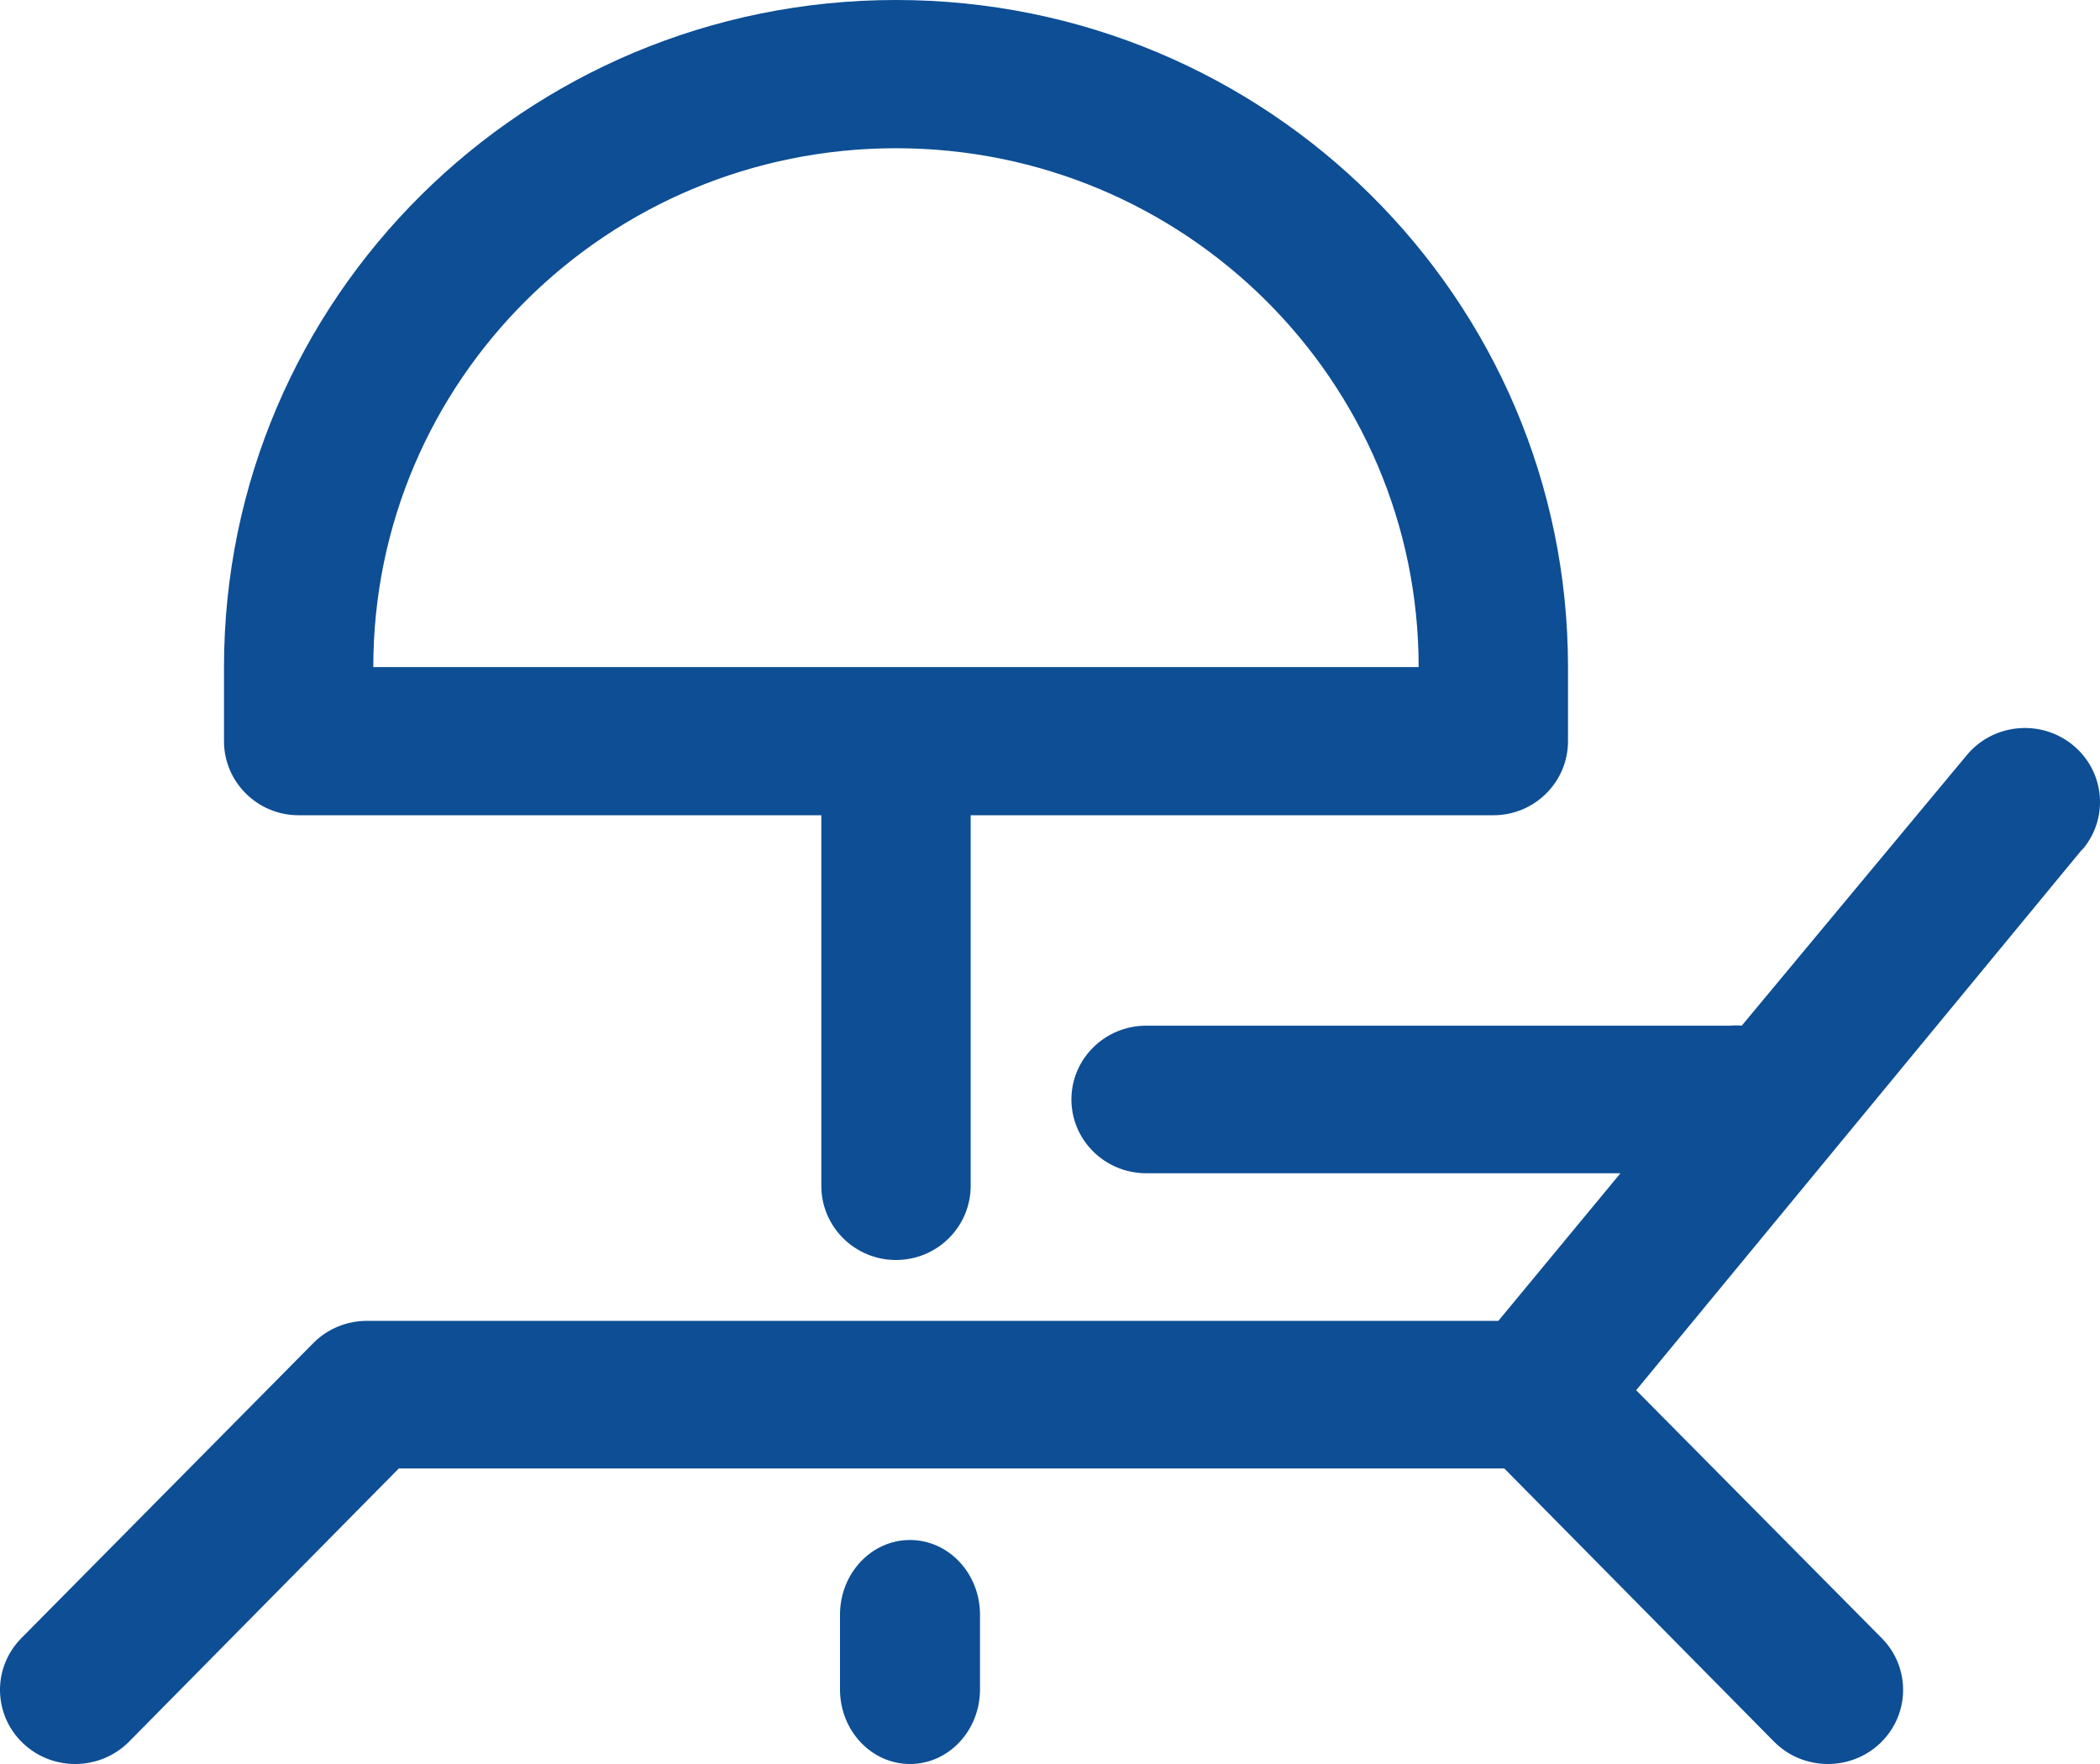
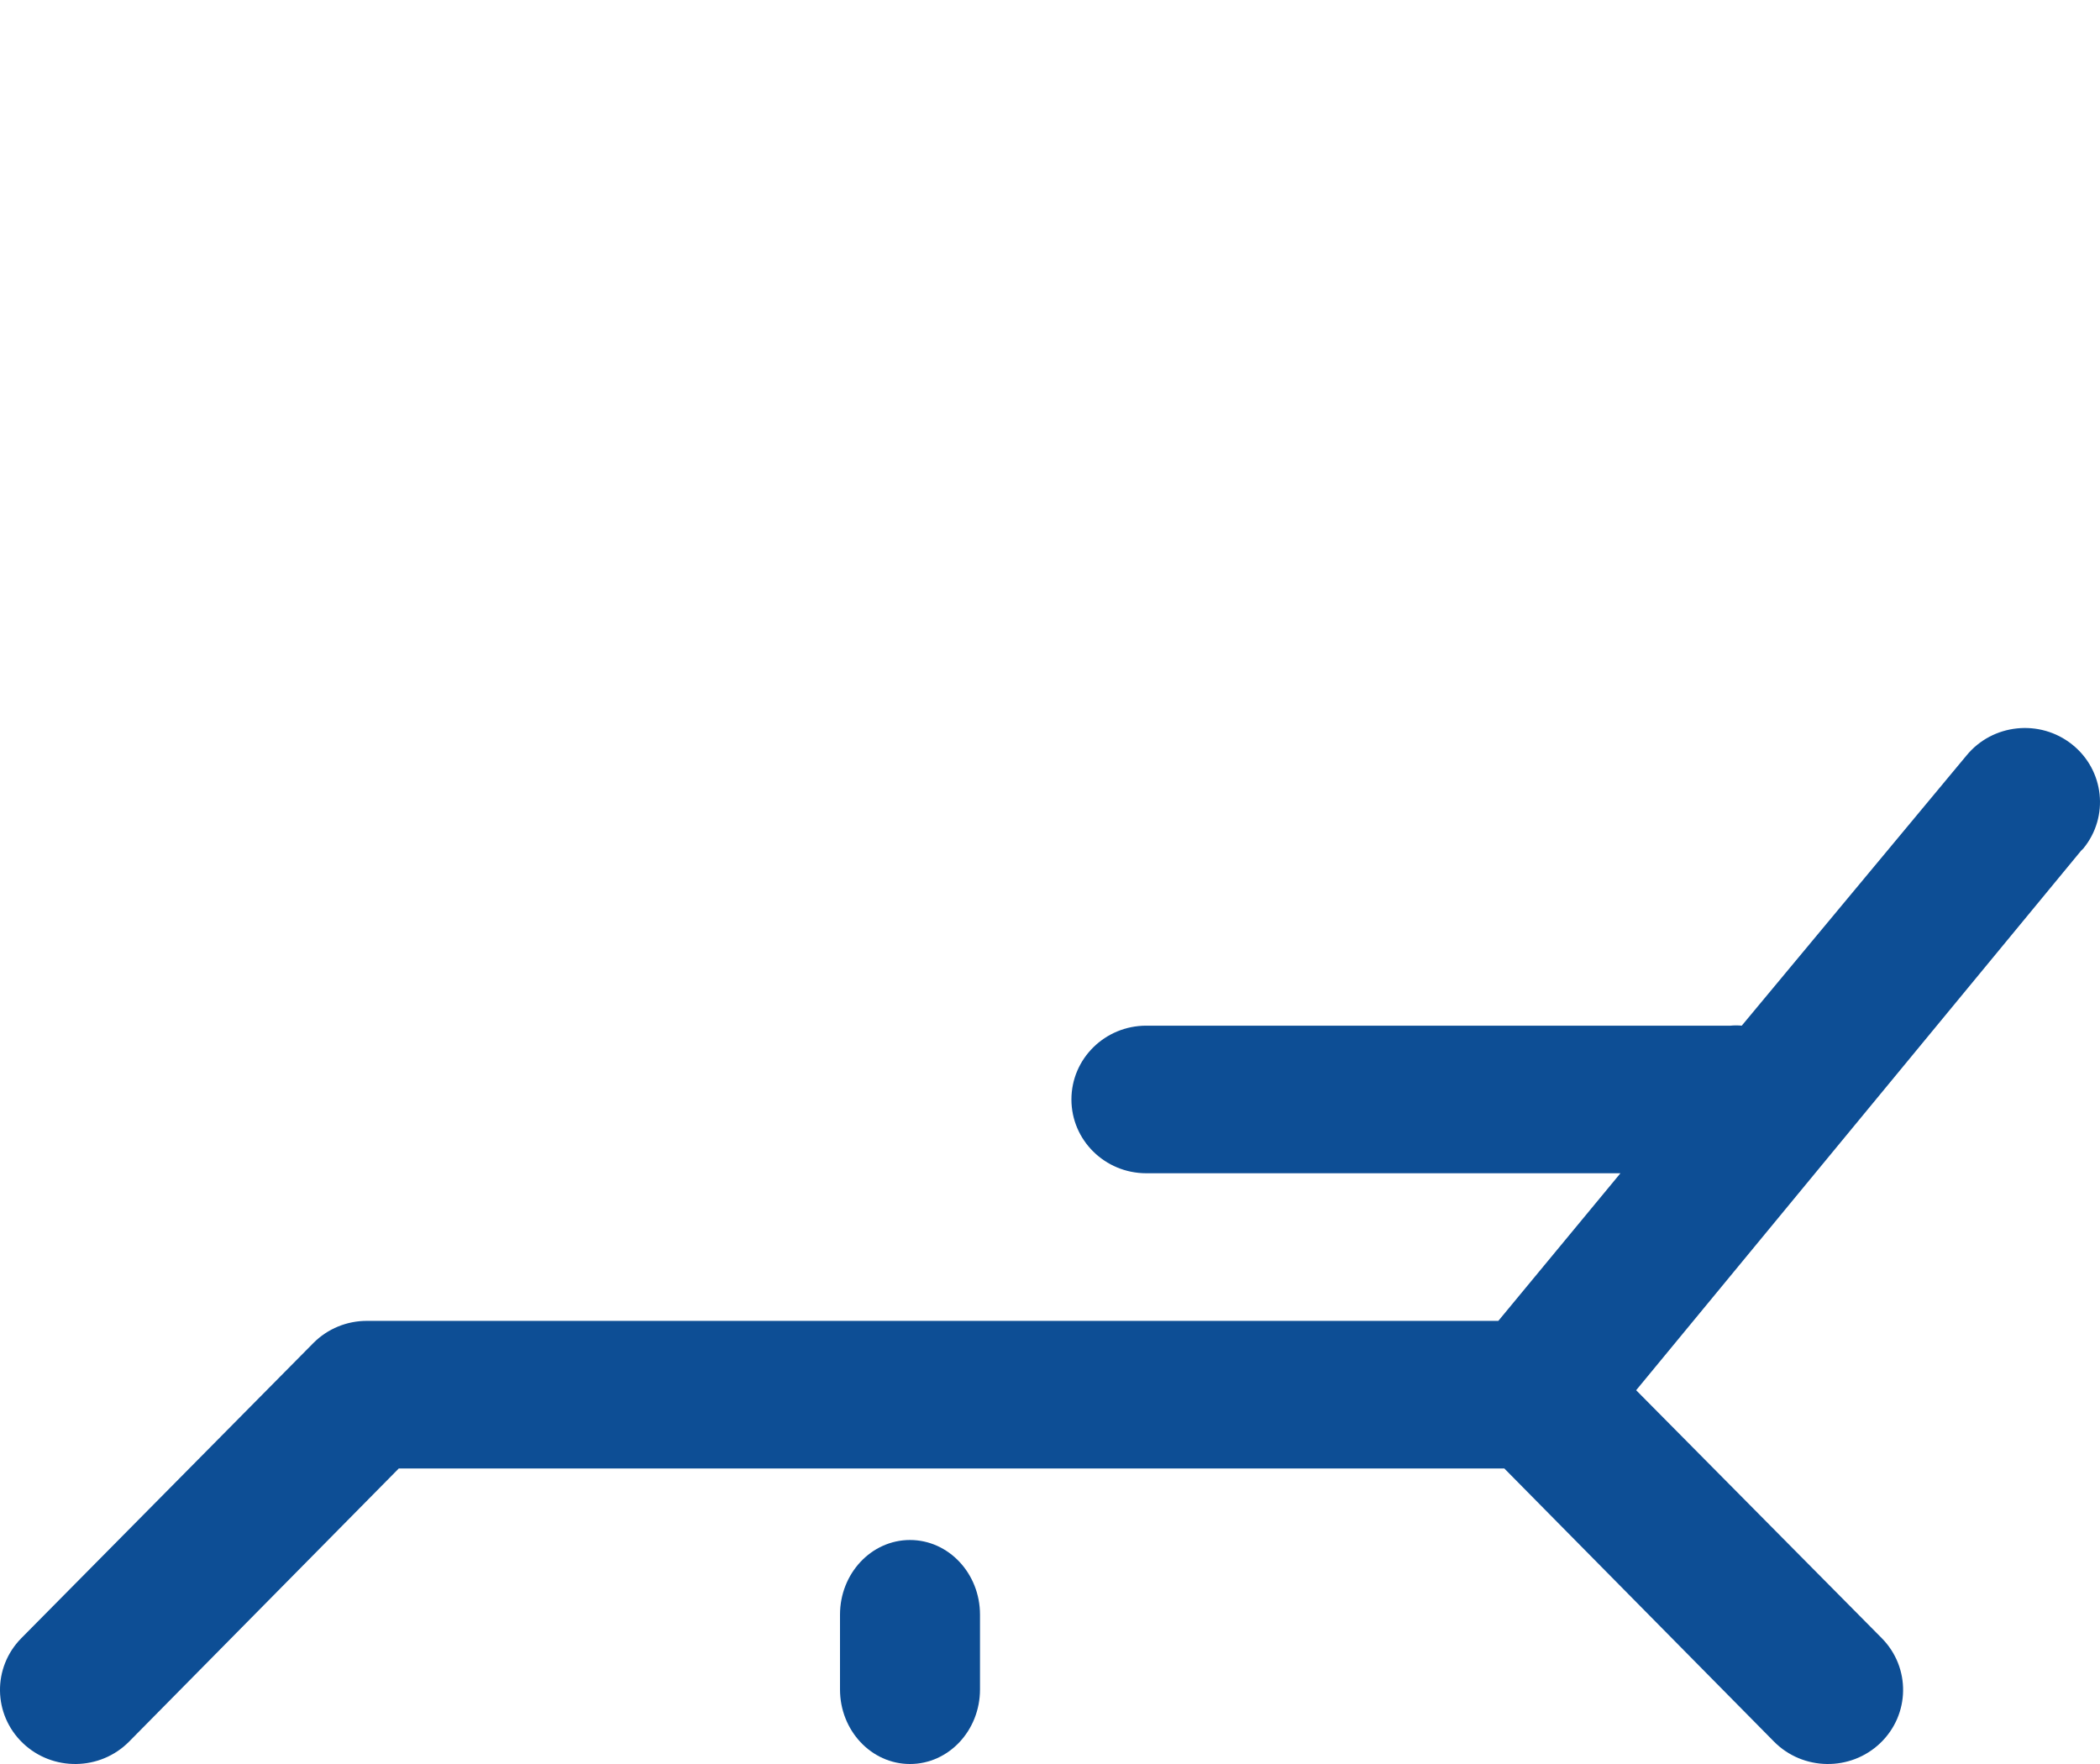
<svg xmlns="http://www.w3.org/2000/svg" width="75px" height="63px" viewBox="0 0 75 63" version="1.1">
  <title>Group 4</title>
  <g id="💻-Web-Pages" stroke="none" stroke-width="1" fill="none" fill-rule="evenodd">
    <g id="HOME-1" transform="translate(-918, -1294)" fill="#0D4E95">
      <g id="Group-4" transform="translate(918, 1294)">
        <path d="M74.324,30.383 L58.434,49.651 L67.208,58.508 C68.242,59.557 68.218,61.231 67.155,62.251 C66.092,63.27 64.39,63.246 63.356,62.199 L53.726,52.446 L14.242,52.446 L4.612,62.199 C3.578,63.246 1.876,63.27 0.813,62.251 C-0.25,61.231 -0.274,59.557 0.76,58.508 L11.193,47.964 C11.699,47.454 12.394,47.169 13.119,47.174 L53.512,47.174 L57.873,41.902 L40.939,41.902 C39.462,41.902 38.265,40.722 38.265,39.266 C38.265,37.811 39.462,36.631 40.939,36.631 L61.804,36.631 C61.939,36.618 62.072,36.618 62.205,36.631 L70.232,26.982 C71.162,25.847 72.851,25.67 74.003,26.587 C75.155,27.504 75.335,29.168 74.405,30.303 L74.324,30.383 Z" id="Fill-42" />
        <path d="M35,57.667 L35,60.335 C35,61.806 33.881,63 32.499,63 C31.119,63 30,61.806 30,60.335 L30,57.667 C30,56.195 31.119,55 32.499,55 C33.881,55 35,56.195 35,57.667" id="Fill-44" />
-         <path d="M32,5.294 C42.31,5.294 50.666,13.59 50.666,23.824 L13.332,23.824 C13.332,13.59 21.69,5.294 32,5.294 M10.665,29.116 L29.333,29.116 L29.333,42.352 C29.333,43.814 30.528,45 32,45 C33.472,45 34.667,43.814 34.667,42.352 L34.667,29.116 L53.335,29.116 C54.806,29.116 56,27.931 56,26.471 L56,23.824 C56,10.667 45.255,0 32,0 C18.745,0 8,10.667 8,23.824 L8,26.471 C8,27.931 9.194,29.116 10.665,29.116" id="Fill-46" />
      </g>
    </g>
  </g>
</svg>